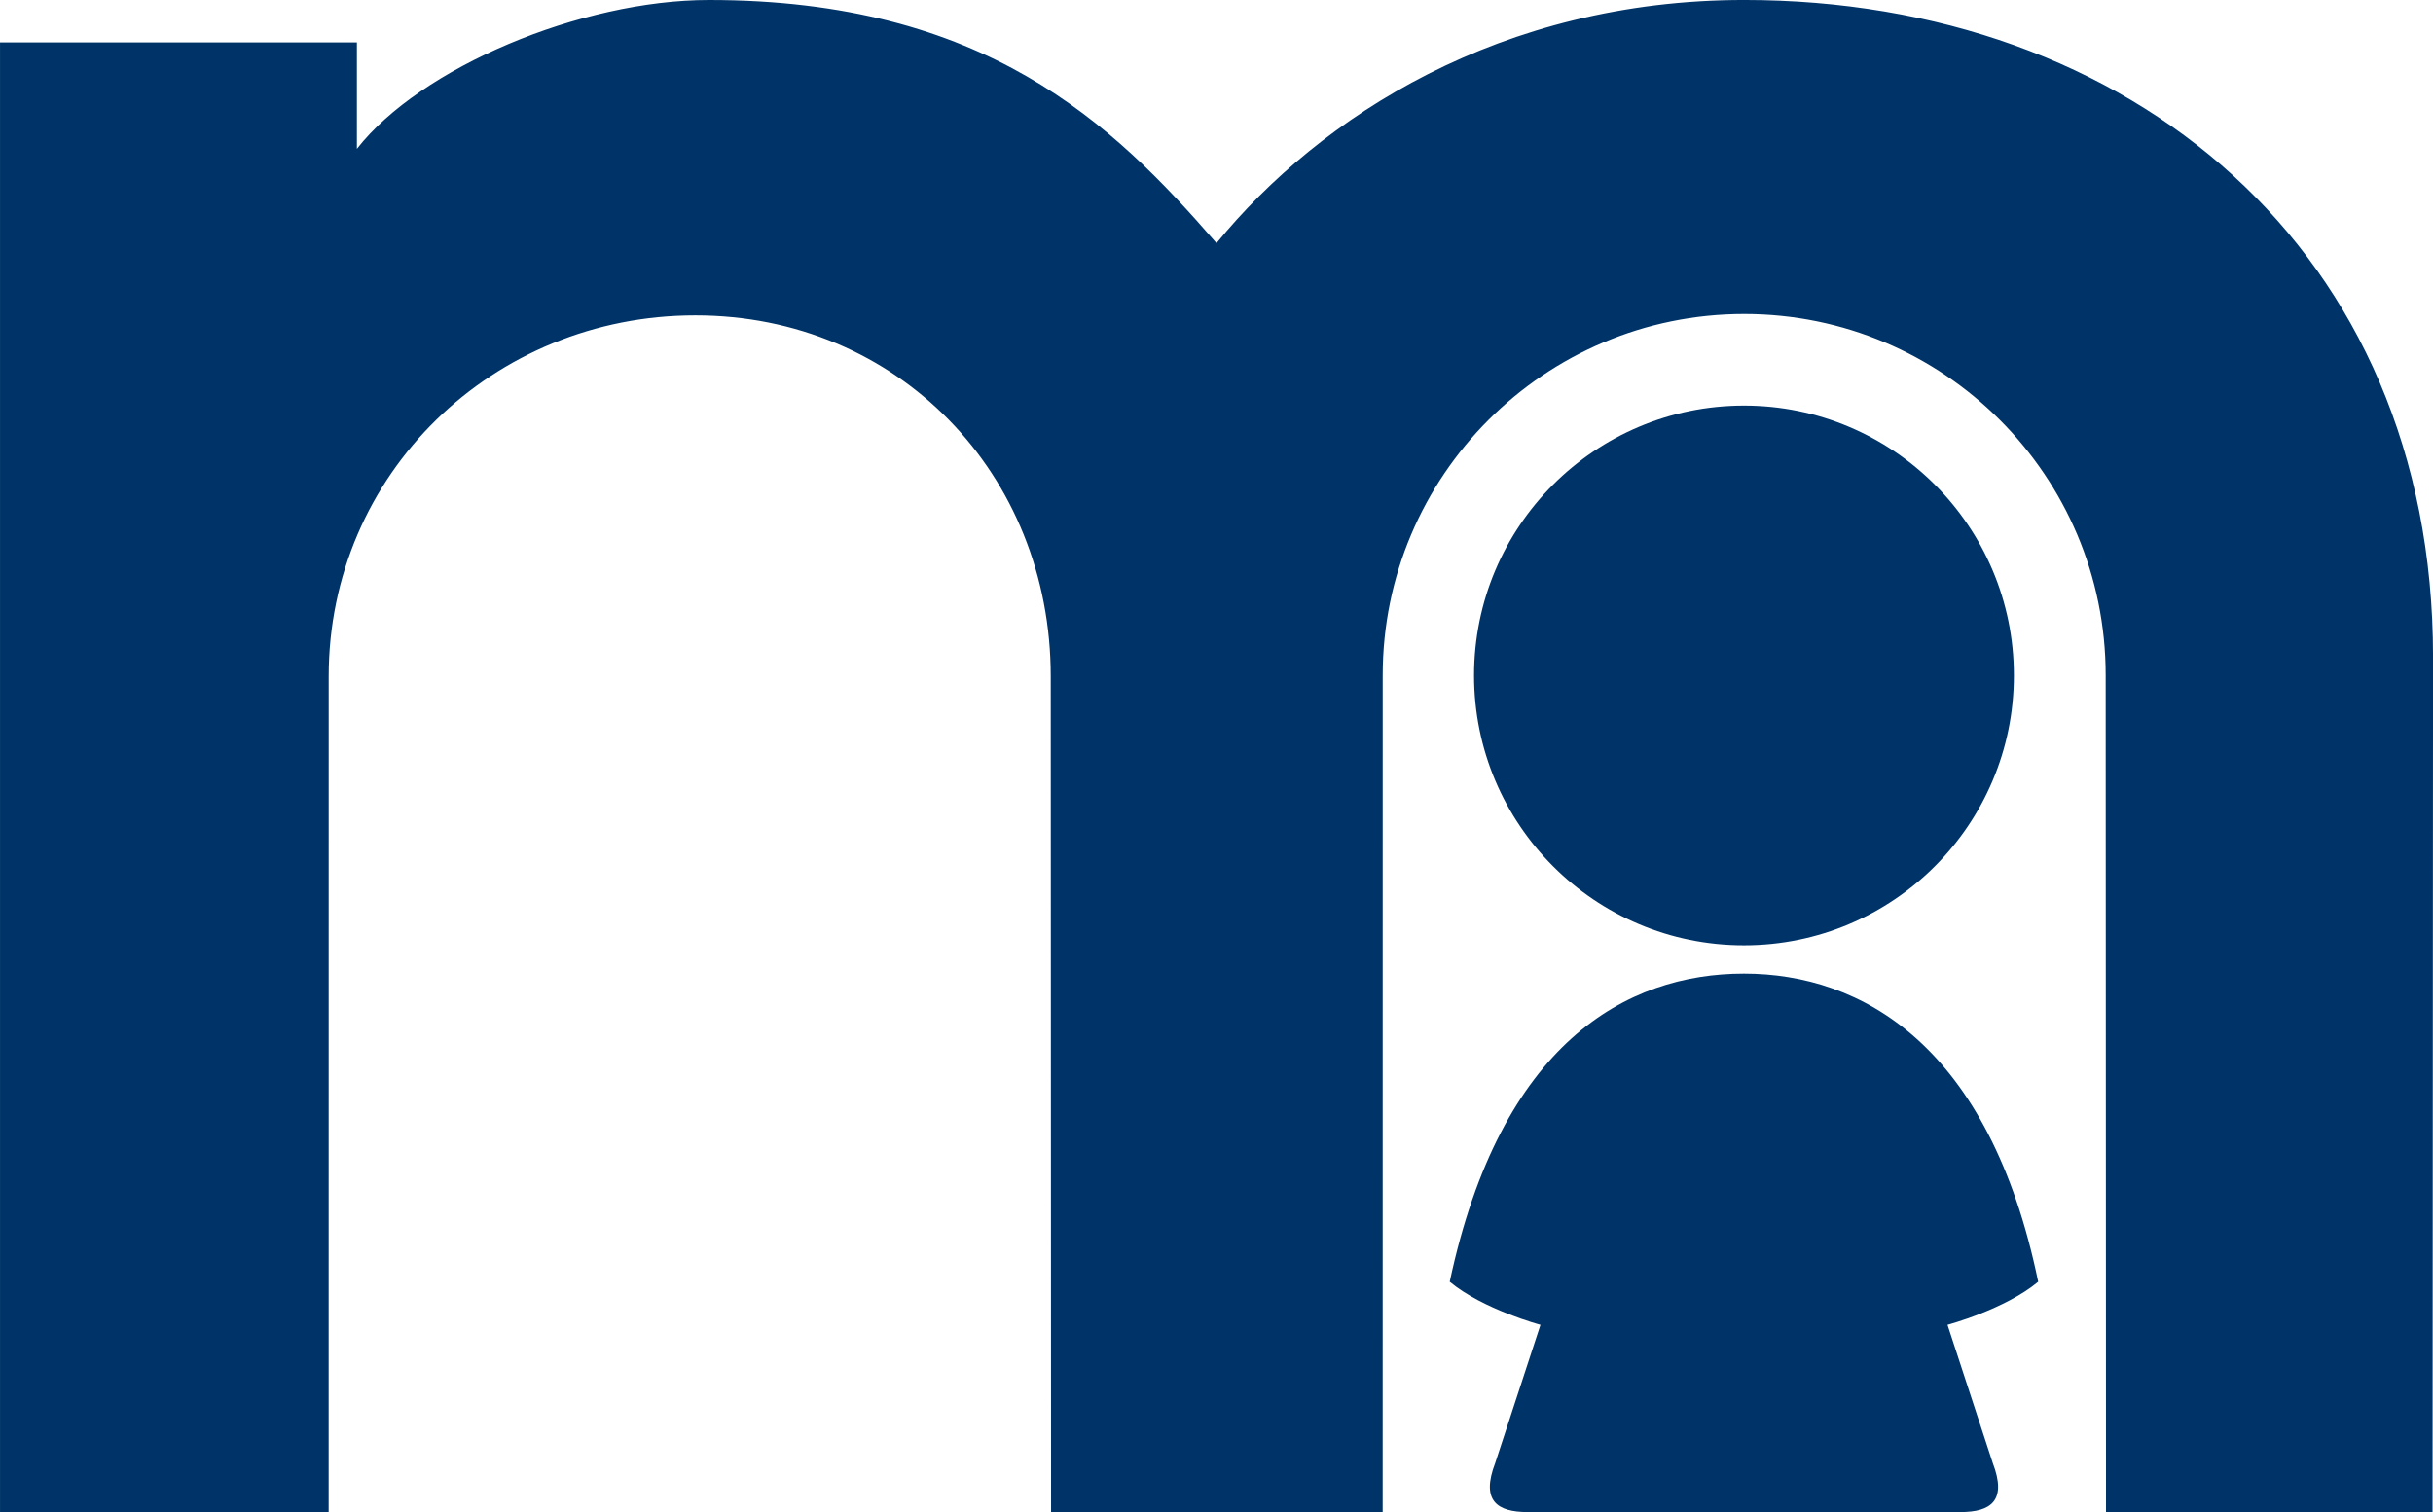
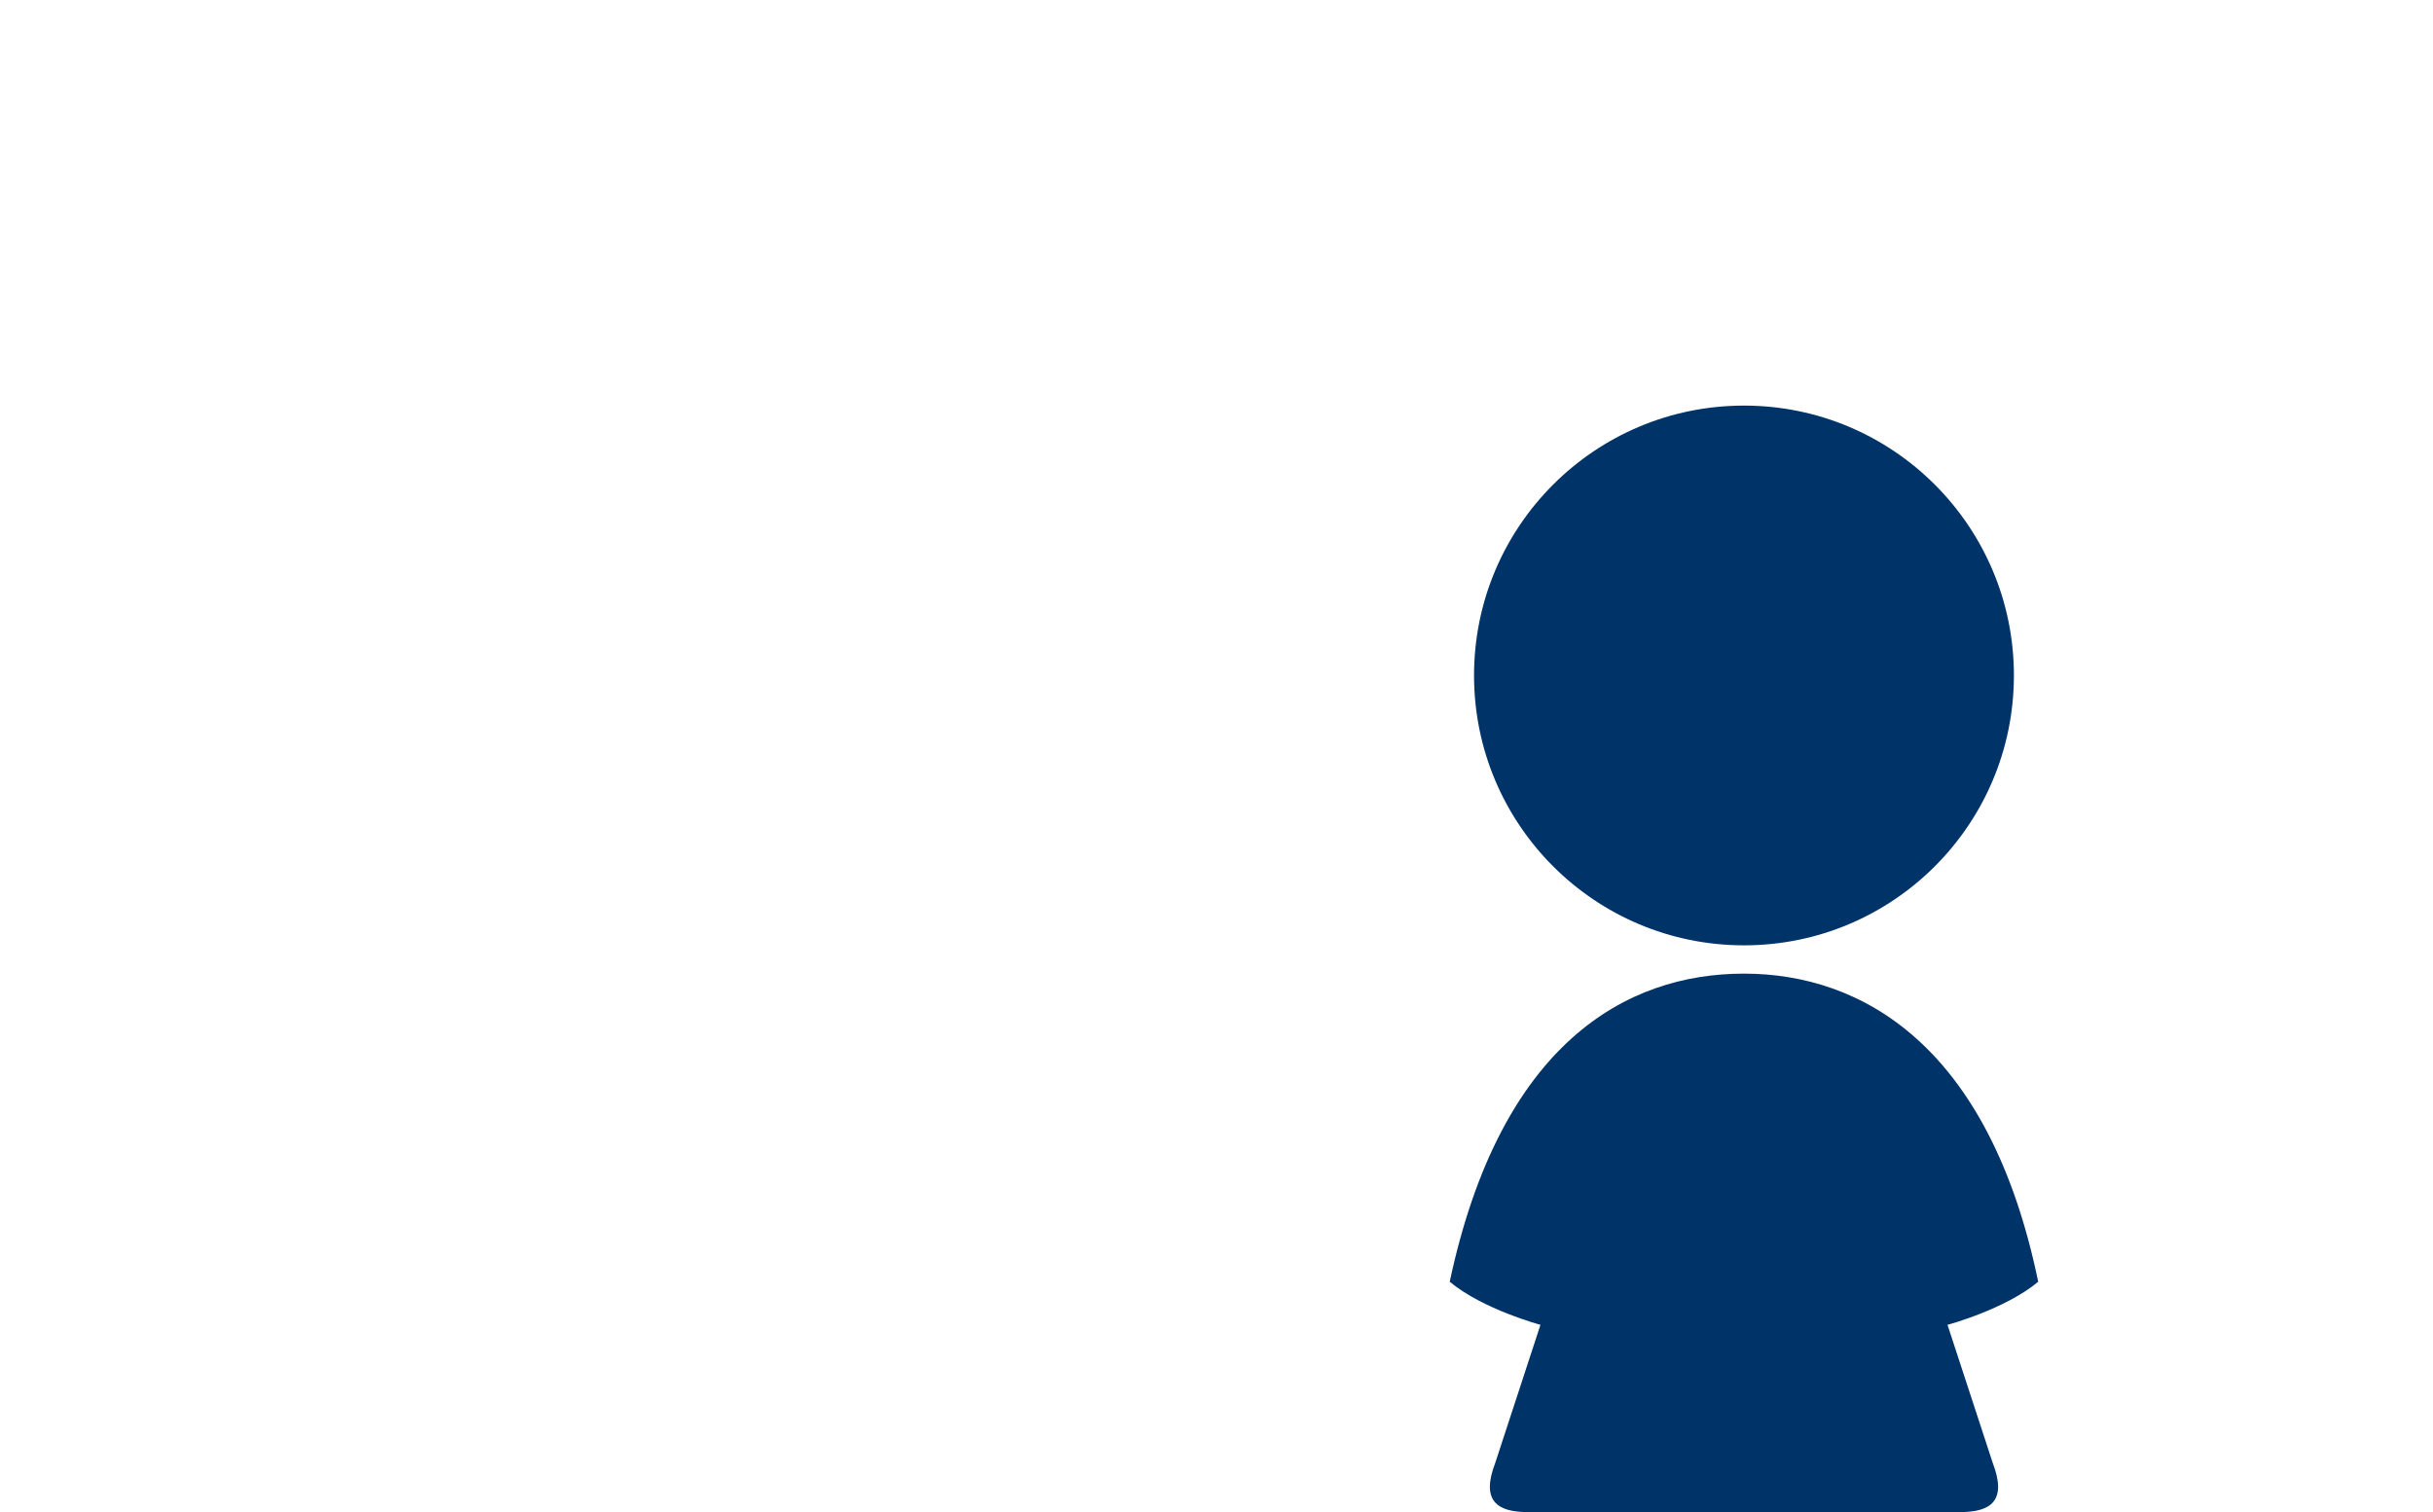
<svg xmlns="http://www.w3.org/2000/svg" xmlns:ns1="http://www.inkscape.org/namespaces/inkscape" xmlns:ns2="http://sodipodi.sourceforge.net/DTD/sodipodi-0.dtd" width="132.293mm" height="82.239mm" viewBox="0 0 132.293 82.239" version="1.1" id="svg3217" ns1:version="1.3.2 (091e20e, 2023-11-25, custom)" ns2:docname="mothercare 2006 symbol.svg" xml:space="preserve">
  <ns2:namedview id="namedview3219" pagecolor="#505050" bordercolor="#eeeeee" borderopacity="0" ns1:showpageshadow="true" ns1:pageopacity="0" ns1:pagecheckerboard="false" ns1:deskcolor="#d1d1d1" ns1:document-units="mm" showgrid="false" ns1:zoom="2.4998158" ns1:cx="249.81841" ns1:cy="155.41145" ns1:window-width="1920" ns1:window-height="991" ns1:window-x="-9" ns1:window-y="-9" ns1:window-maximized="1" ns1:current-layer="layer1" />
  <defs id="defs3214" />
  <g ns1:label="Layer 1" ns1:groupmode="layer" id="layer1" transform="translate(-409.509,-223.469)">
    <path id="path13" d="m 519.014,260.204 c 0,-8.102 -6.572,-14.676 -14.675,-14.676 -8.11,0 -14.68,6.573 -14.68,14.676 0,8.108 6.57,14.679 14.68,14.679 8.104,0 14.675,-6.57 14.675,-14.679" style="font-variation-settings:normal;vector-effect:none;fill:#003468;fill-opacity:1;fill-rule:nonzero;stroke:none;stroke-width:4.581;stroke-linecap:round;stroke-linejoin:miter;stroke-miterlimit:4;stroke-dasharray:none;stroke-dashoffset:0;stroke-opacity:1;-inkscape-stroke:none;paint-order:stroke fill markers;stop-color:#000000" />
    <path id="path14" d="m 516.099,305.707 c 1.661,0 2.553,-0.614 1.766,-2.668 l -2.461,-7.517 c 0,0 3.118,-0.832 4.931,-2.342 -2.657,-12.863 -9.604,-16.758 -15.998,-16.758 -6.392,0 -13.236,3.777 -16,16.758 1.817,1.51 4.934,2.342 4.934,2.342 l -2.461,7.517 c -0.785,2.055 0.104,2.668 1.766,2.668 h 23.522" style="font-variation-settings:normal;vector-effect:none;fill:#003468;fill-opacity:1;fill-rule:nonzero;stroke:none;stroke-width:4.581;stroke-linecap:round;stroke-linejoin:miter;stroke-miterlimit:4;stroke-dasharray:none;stroke-dashoffset:0;stroke-opacity:1;-inkscape-stroke:none;paint-order:stroke fill markers;stop-color:#000000" />
-     <path id="path15" d="m 475.653,236.689 c -5.654,-6.528 -12.605,-13.22 -27.594,-13.22 -6.969,0 -15.69,3.676 -19.144,8.096 v -5.787 h -19.405 v 79.929 h 17.869 l 0.002,-45.446 c 0,-11.034 8.947,-19.639 19.937,-19.639 10.994,0 19.324,8.605 19.324,19.639 l 0.018,45.446 h 18.031 l 0.002,-45.51 c 0,-10.85 8.8,-19.65 19.656,-19.65 10.852,0 19.655,8.8 19.655,19.65 l 0.018,45.51 h 17.755 l 0.027,-46.519 c 0,-22.164 -16.505,-35.72 -37.452,-35.72 -13.206,0 -23.063,6.331 -28.692,13.22" style="font-variation-settings:normal;vector-effect:none;fill:#003468;fill-opacity:1;fill-rule:nonzero;stroke:none;stroke-width:4.581;stroke-linecap:round;stroke-linejoin:miter;stroke-miterlimit:4;stroke-dasharray:none;stroke-dashoffset:0;stroke-opacity:1;-inkscape-stroke:none;paint-order:stroke fill markers;stop-color:#000000" />
  </g>
</svg>